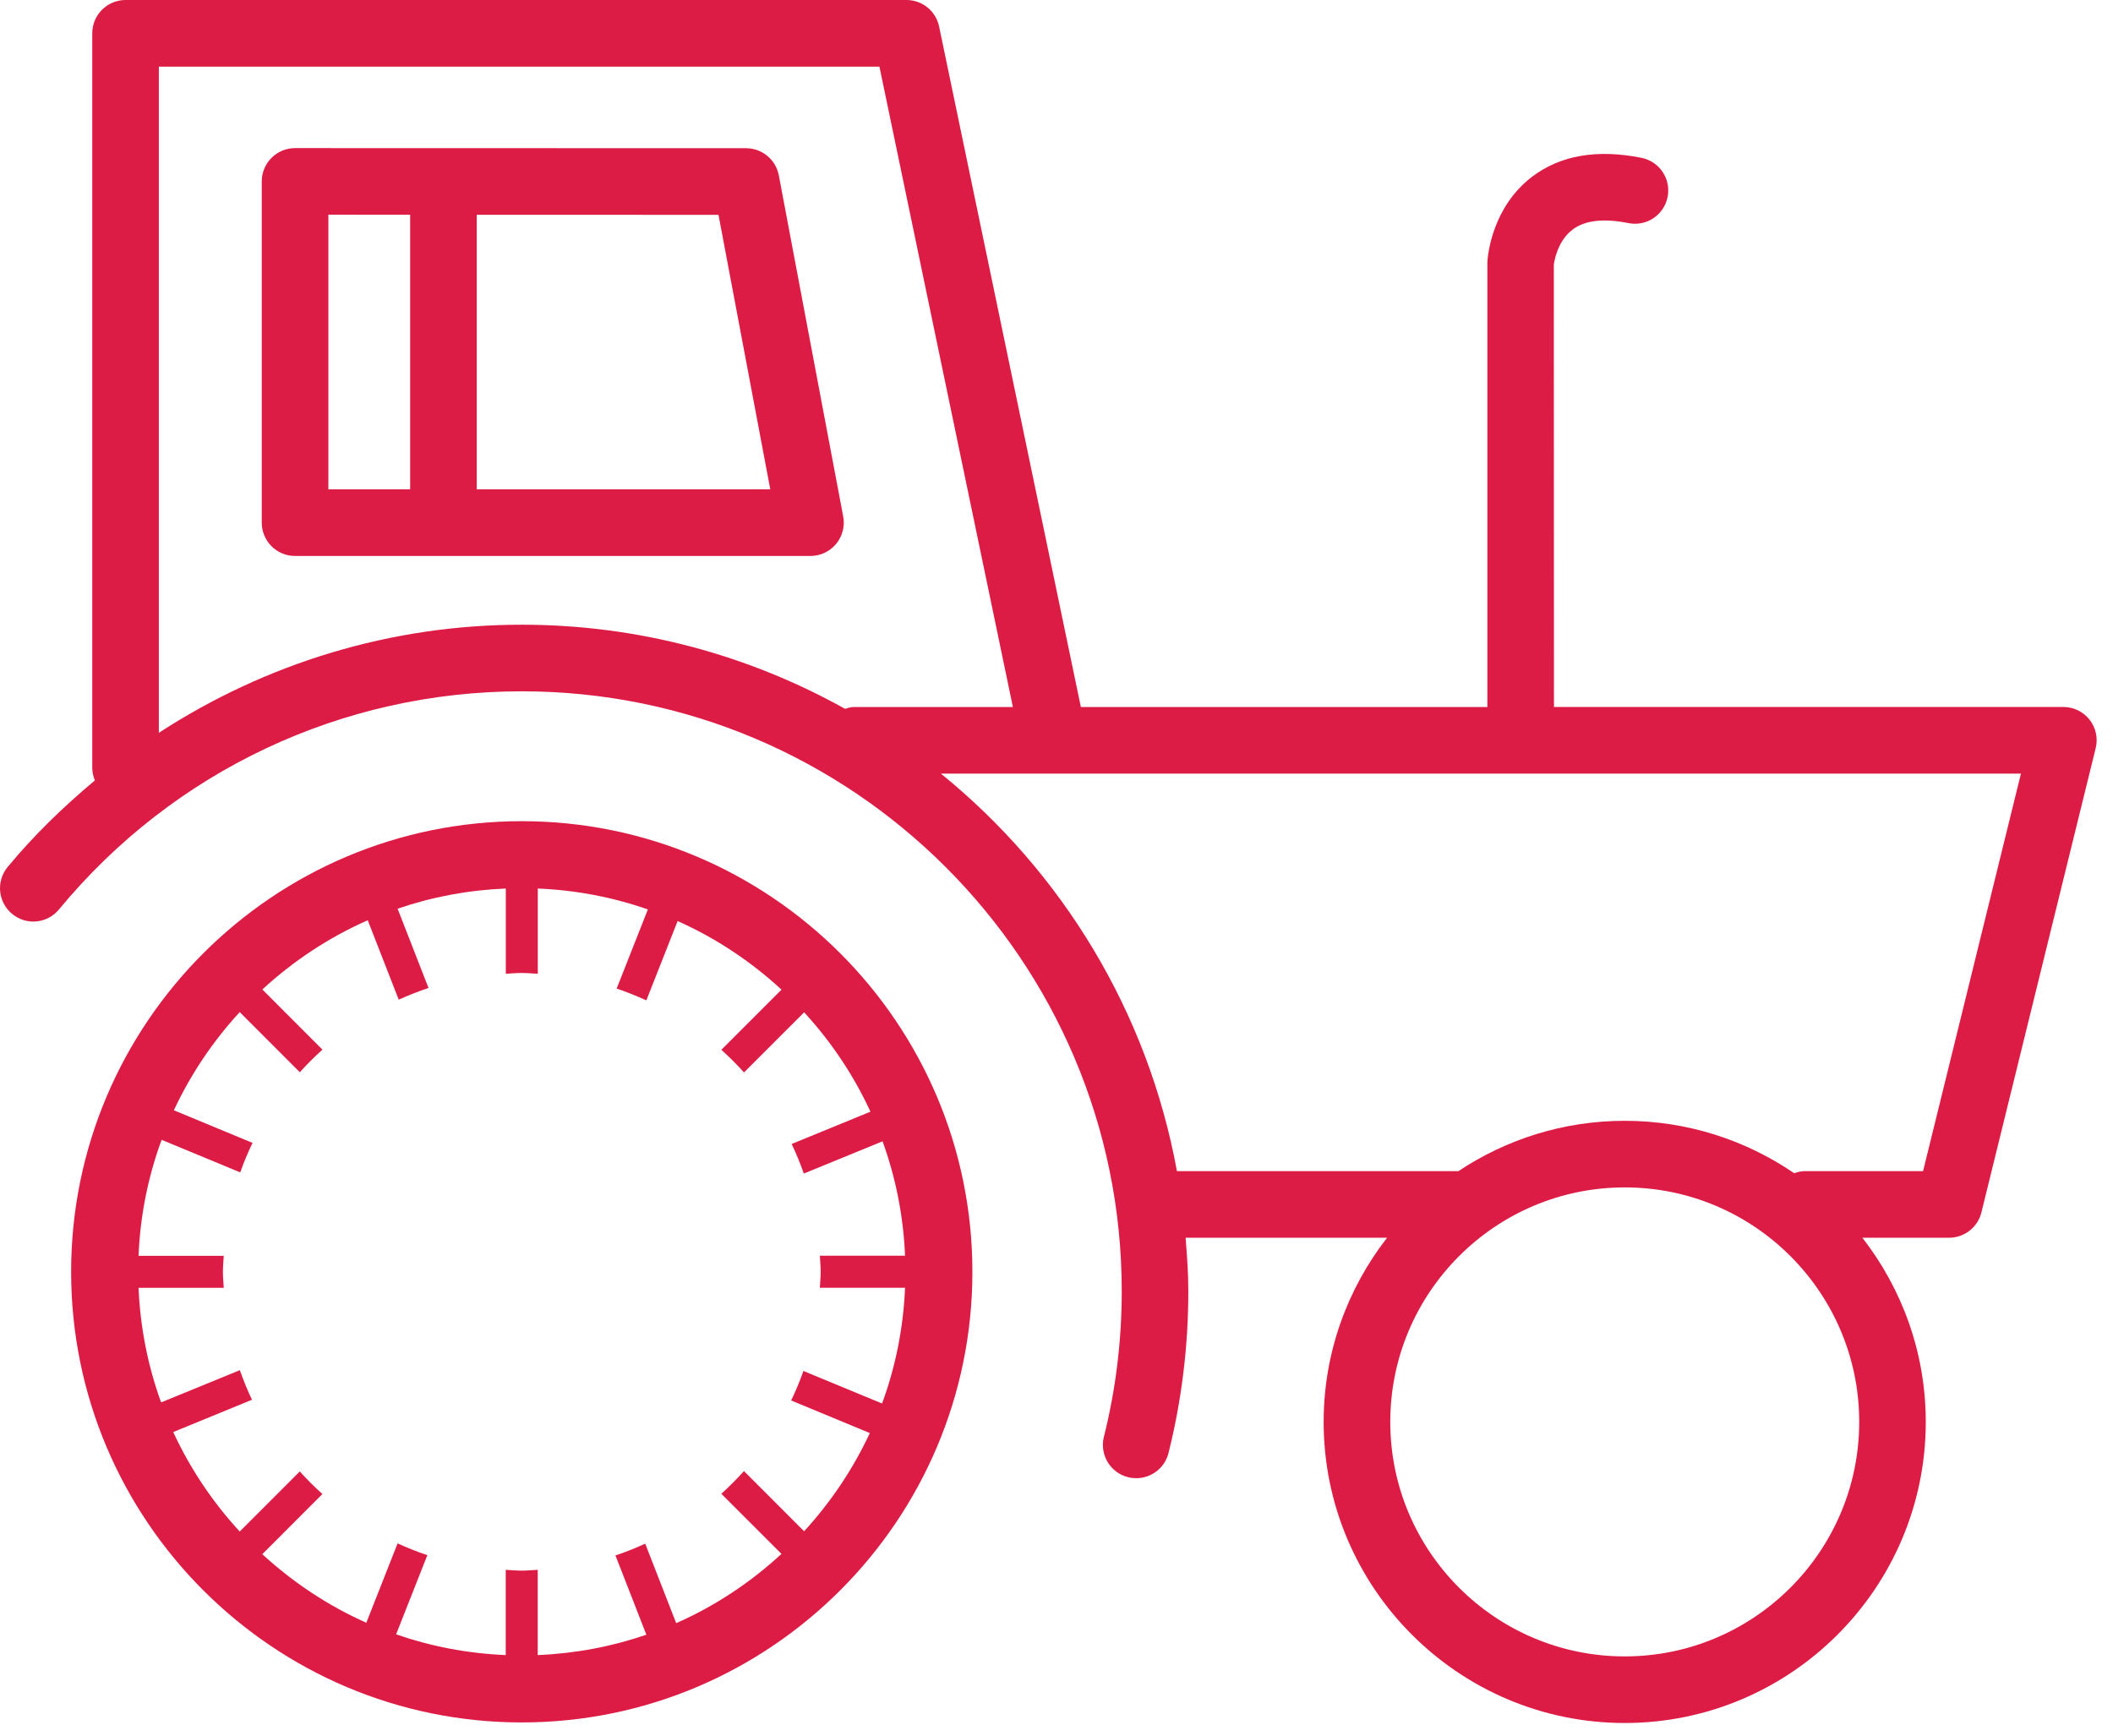
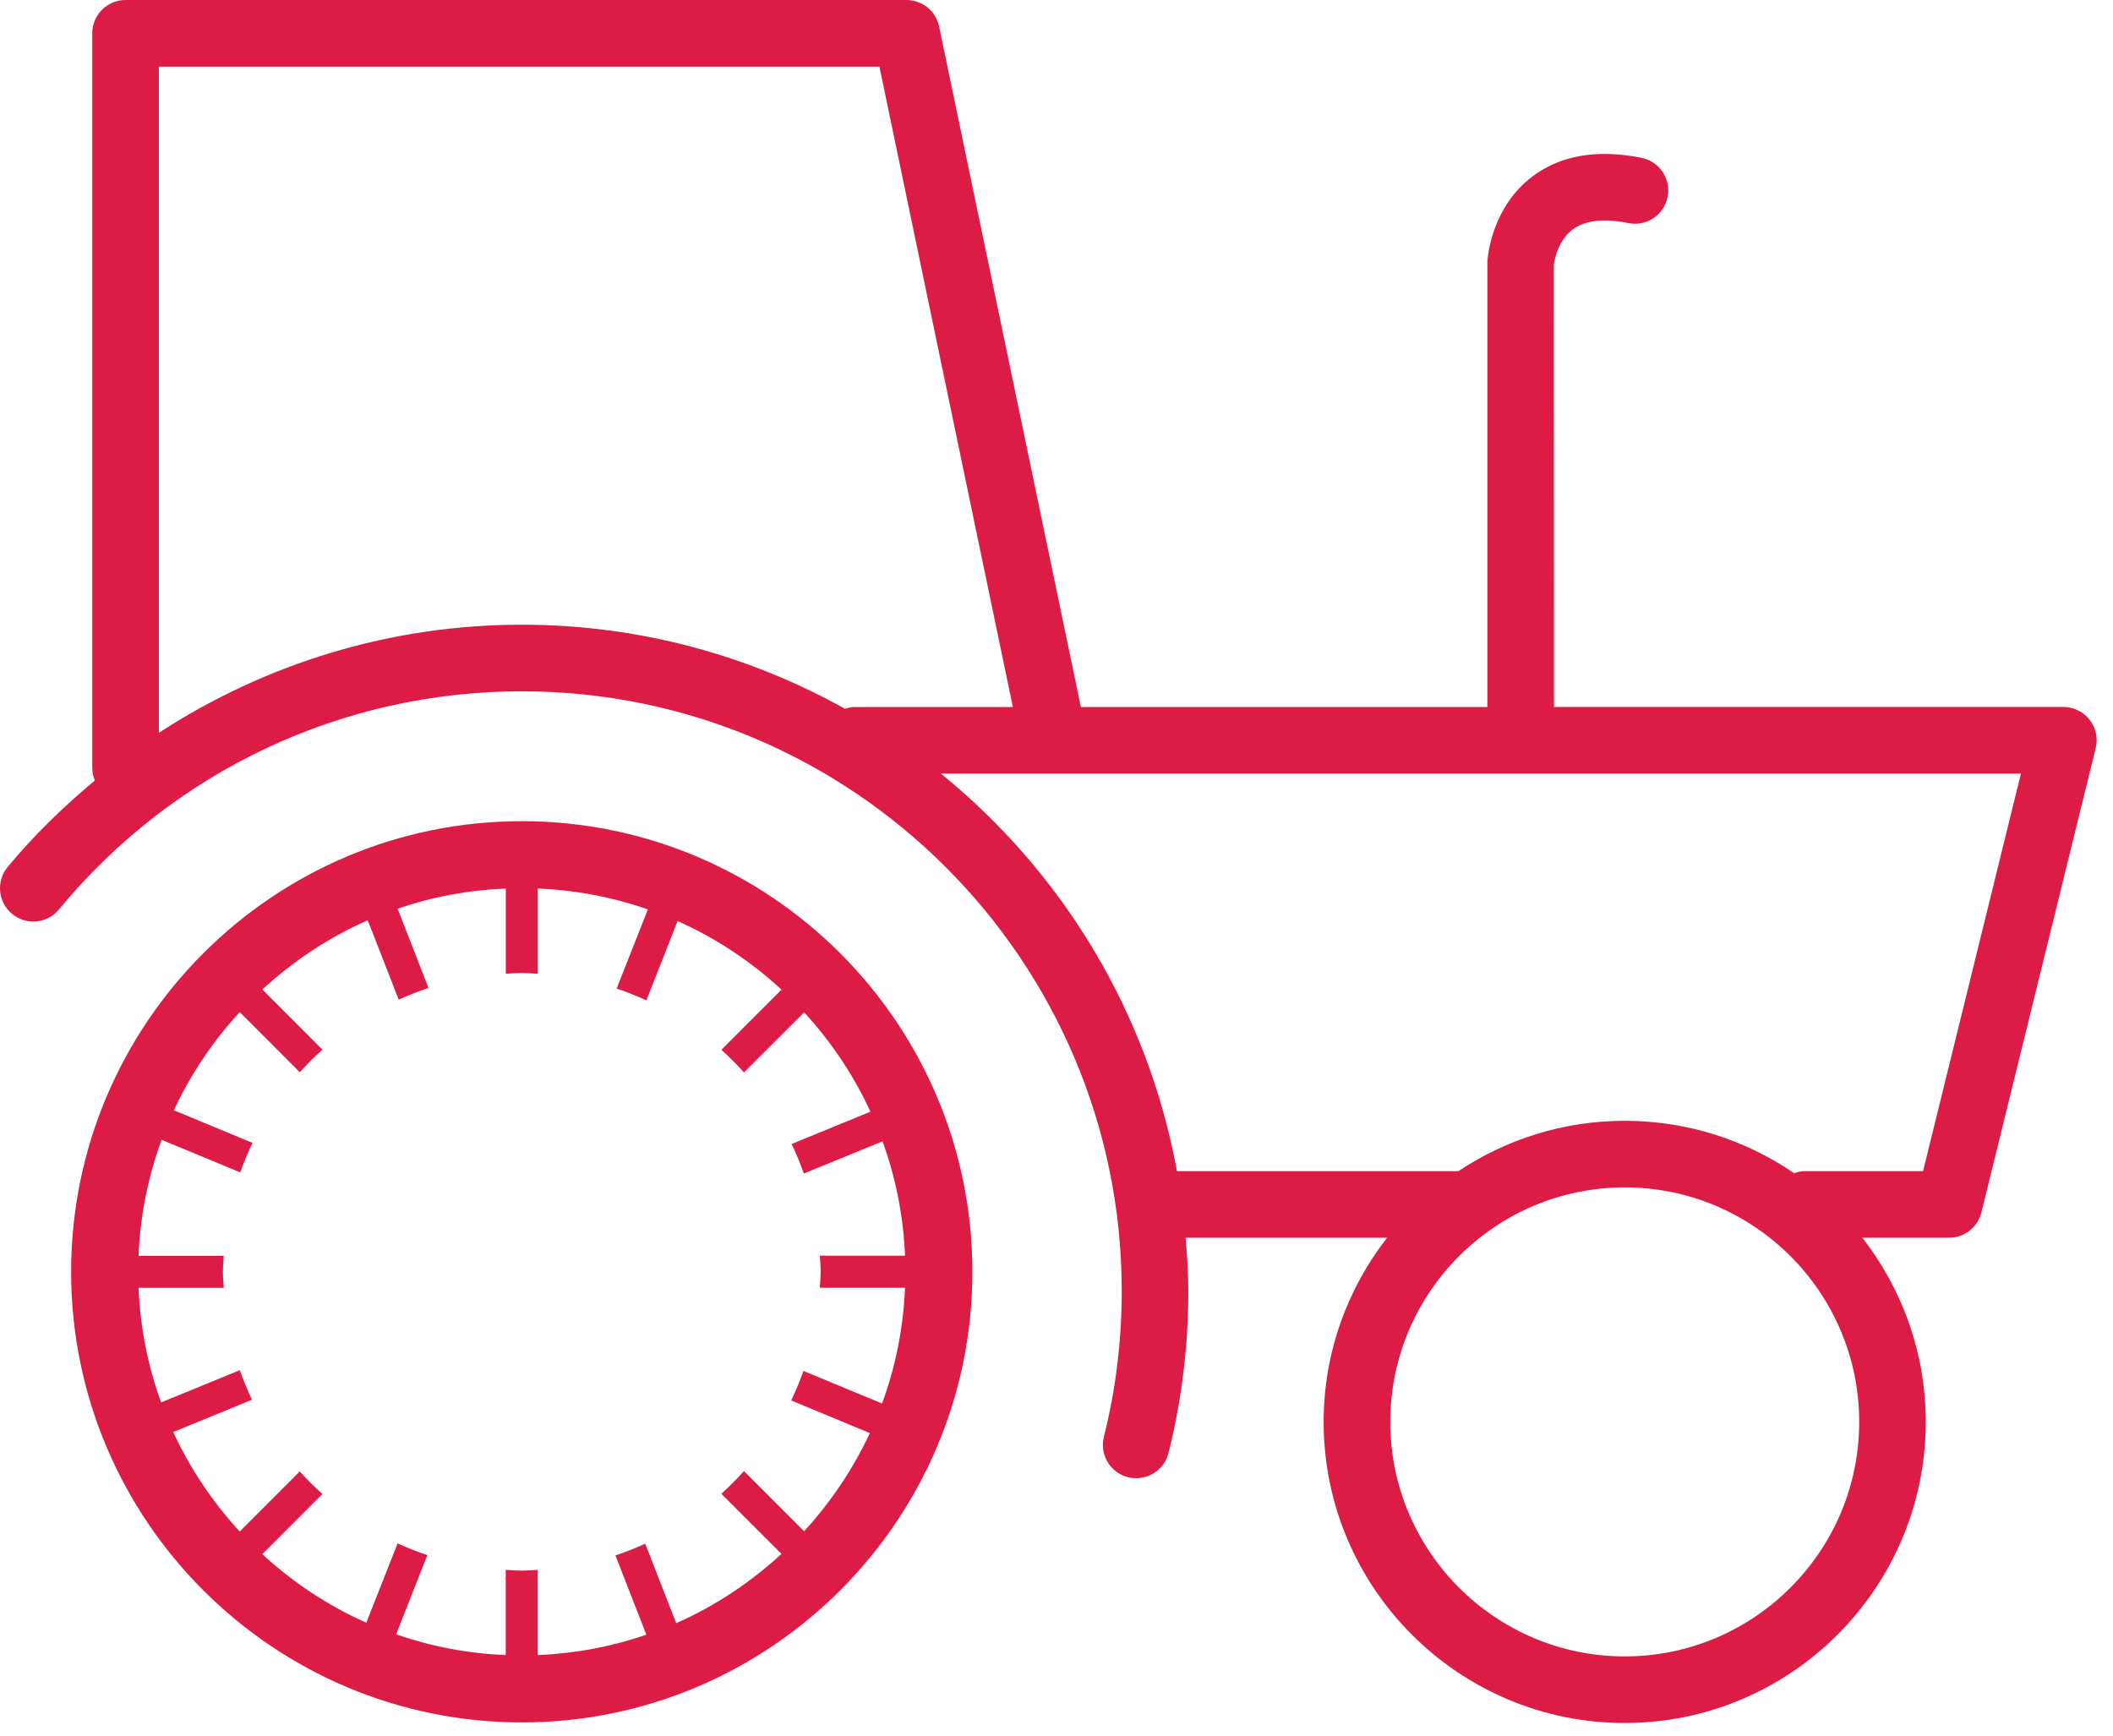
<svg xmlns="http://www.w3.org/2000/svg" width="56px" height="46px" viewBox="0 0 56 46" version="1.1">
  <title>agrar copy</title>
  <desc>Created with Sketch.</desc>
  <defs />
  <g id="Page-1" stroke="none" stroke-width="1" fill="none" fill-rule="evenodd">
    <g id="red" transform="translate(0, -14)" fill="#DD1C46">
      <g id="agrar-copy" transform="translate(0, 14)">
        <g id="Layer_1">
          <g id="Group">
            <path d="M55.38,19.076 C55.212,18.862 54.957,18.737 54.686,18.737 L41.184,18.737 L41.18,7.018 C41.181,7.011 41.247,6.402 41.686,6.078 C42.009,5.839 42.503,5.781 43.157,5.913 C43.637,6.009 44.099,5.699 44.196,5.221 C44.291,4.743 43.982,4.279 43.504,4.183 C42.331,3.948 41.356,4.115 40.611,4.679 C39.558,5.476 39.432,6.732 39.419,6.941 L39.419,18.739 L28.646,18.739 L24.889,0.703 C24.804,0.294 24.443,0 24.025,0 L3.328,0 C2.84,0 2.445,0.396 2.445,0.883 L2.445,20.343 C2.445,20.464 2.47,20.579 2.514,20.684 C1.687,21.377 0.903,22.13 0.202,22.979 C-0.108,23.354 -0.055,23.911 0.321,24.221 C0.697,24.534 1.254,24.48 1.564,24.102 C4.598,20.429 9.068,18.322 13.829,18.322 C22.597,18.322 29.729,25.455 29.729,34.222 C29.729,35.532 29.57,36.83 29.256,38.08 C29.137,38.554 29.425,39.033 29.898,39.151 C29.971,39.17 30.043,39.177 30.114,39.177 C30.51,39.177 30.869,38.909 30.969,38.509 C31.317,37.117 31.494,35.674 31.494,34.221 C31.494,33.742 31.459,33.274 31.422,32.804 L36.761,32.804 C35.711,34.156 35.08,35.846 35.08,37.686 C35.08,42.085 38.66,45.665 43.059,45.665 C47.459,45.665 51.038,42.085 51.038,37.686 C51.038,35.846 50.407,34.156 49.358,32.804 L51.656,32.804 C52.062,32.804 52.416,32.527 52.513,32.132 L55.541,19.83 C55.607,19.567 55.547,19.289 55.38,19.076 L55.38,19.076 Z M4.21,19.422 L4.21,1.766 L23.307,1.766 L26.844,18.738 L22.631,18.738 C22.548,18.738 22.472,18.763 22.396,18.786 C19.856,17.37 16.937,16.557 13.829,16.557 C10.36,16.556 7.042,17.579 4.21,19.422 L4.21,19.422 Z M43.06,43.9 C39.633,43.9 36.846,41.113 36.846,37.686 C36.846,34.258 39.633,31.47 43.06,31.47 C46.487,31.47 49.274,34.258 49.274,37.686 C49.273,41.113 46.486,43.9 43.06,43.9 L43.06,43.9 Z M50.966,31.039 L47.823,31.039 C47.726,31.039 47.637,31.065 47.551,31.094 C46.27,30.219 44.724,29.705 43.06,29.705 C41.431,29.705 39.916,30.198 38.652,31.039 L31.192,31.039 C30.419,26.812 28.146,23.107 24.936,20.503 L53.56,20.503 L50.966,31.039 L50.966,31.039 Z" id="Shape" />
-             <path d="M20.641,4.648 C20.562,4.231 20.198,3.929 19.774,3.928 L7.82,3.925 L7.82,3.925 C7.586,3.925 7.361,4.018 7.196,4.184 C7.03,4.349 6.937,4.573 6.937,4.808 L6.937,13.852 C6.937,14.339 7.332,14.735 7.82,14.735 L21.479,14.735 C21.742,14.735 21.991,14.618 22.159,14.416 C22.327,14.213 22.396,13.947 22.347,13.688 L20.641,4.648 L20.641,4.648 Z M8.703,5.69 L10.87,5.691 L10.87,12.968 L8.703,12.968 L8.703,5.69 L8.703,5.69 Z M12.635,12.969 L12.635,5.692 L19.042,5.694 L20.414,12.968 L12.635,12.968 L12.635,12.969 Z" id="Shape" />
            <path d="M13.828,21.764 C7.243,21.764 1.885,27.122 1.885,33.707 C1.885,40.293 7.243,45.65 13.828,45.65 C20.413,45.65 25.771,40.293 25.771,33.707 C25.771,27.122 20.414,21.764 13.828,21.764 L13.828,21.764 Z M21.311,40.583 L19.717,38.988 C19.527,39.199 19.328,39.4 19.117,39.59 L20.711,41.183 C19.892,41.939 18.953,42.564 17.921,43.019 L17.1,40.912 C16.843,41.03 16.581,41.135 16.311,41.224 L17.13,43.325 C16.221,43.638 15.255,43.823 14.251,43.865 L14.251,41.606 C14.109,41.612 13.97,41.627 13.827,41.627 C13.684,41.627 13.544,41.612 13.403,41.606 L13.403,43.865 C12.389,43.822 11.415,43.634 10.498,43.315 L11.326,41.217 C11.056,41.127 10.795,41.022 10.537,40.905 L9.708,43.008 C8.689,42.554 7.762,41.936 6.952,41.191 L8.545,39.596 C8.334,39.408 8.135,39.209 7.945,38.998 L6.353,40.59 C5.636,39.812 5.04,38.925 4.591,37.954 L6.678,37.098 C6.558,36.843 6.45,36.582 6.357,36.314 L4.27,37.168 C3.923,36.214 3.717,35.193 3.672,34.132 L5.93,34.132 C5.922,33.989 5.908,33.85 5.908,33.707 C5.908,33.563 5.922,33.424 5.93,33.283 L3.672,33.283 C3.716,32.207 3.928,31.175 4.283,30.209 L6.367,31.072 C6.461,30.803 6.571,30.544 6.692,30.29 L4.608,29.426 C5.055,28.468 5.645,27.593 6.353,26.824 L7.946,28.418 C8.135,28.208 8.335,28.008 8.546,27.819 L6.953,26.224 C7.773,25.47 8.713,24.844 9.746,24.39 L10.567,26.494 C10.824,26.379 11.086,26.274 11.357,26.185 L10.538,24.084 C11.444,23.772 12.406,23.59 13.405,23.549 L13.405,25.808 C13.546,25.8 13.686,25.787 13.829,25.787 C13.972,25.787 14.111,25.801 14.253,25.808 L14.253,23.549 C15.271,23.591 16.25,23.781 17.17,24.103 L16.343,26.2 C16.612,26.292 16.874,26.396 17.13,26.513 L17.959,24.411 C18.977,24.865 19.903,25.483 20.712,26.229 L19.118,27.823 C19.328,28.011 19.527,28.212 19.718,28.423 L21.312,26.83 C22.026,27.607 22.622,28.493 23.069,29.463 L20.981,30.319 C21.102,30.574 21.21,30.836 21.303,31.103 L23.39,30.249 C23.736,31.202 23.942,32.22 23.986,33.281 L21.728,33.281 C21.736,33.422 21.75,33.561 21.75,33.705 C21.75,33.848 21.736,33.987 21.728,34.13 L23.986,34.13 C23.941,35.204 23.731,36.234 23.377,37.197 L21.293,36.335 C21.199,36.603 21.089,36.863 20.968,37.117 L23.053,37.981 C22.605,38.94 22.016,39.814 21.311,40.583 L21.311,40.583 Z" id="Shape" />
          </g>
        </g>
      </g>
    </g>
  </g>
</svg>